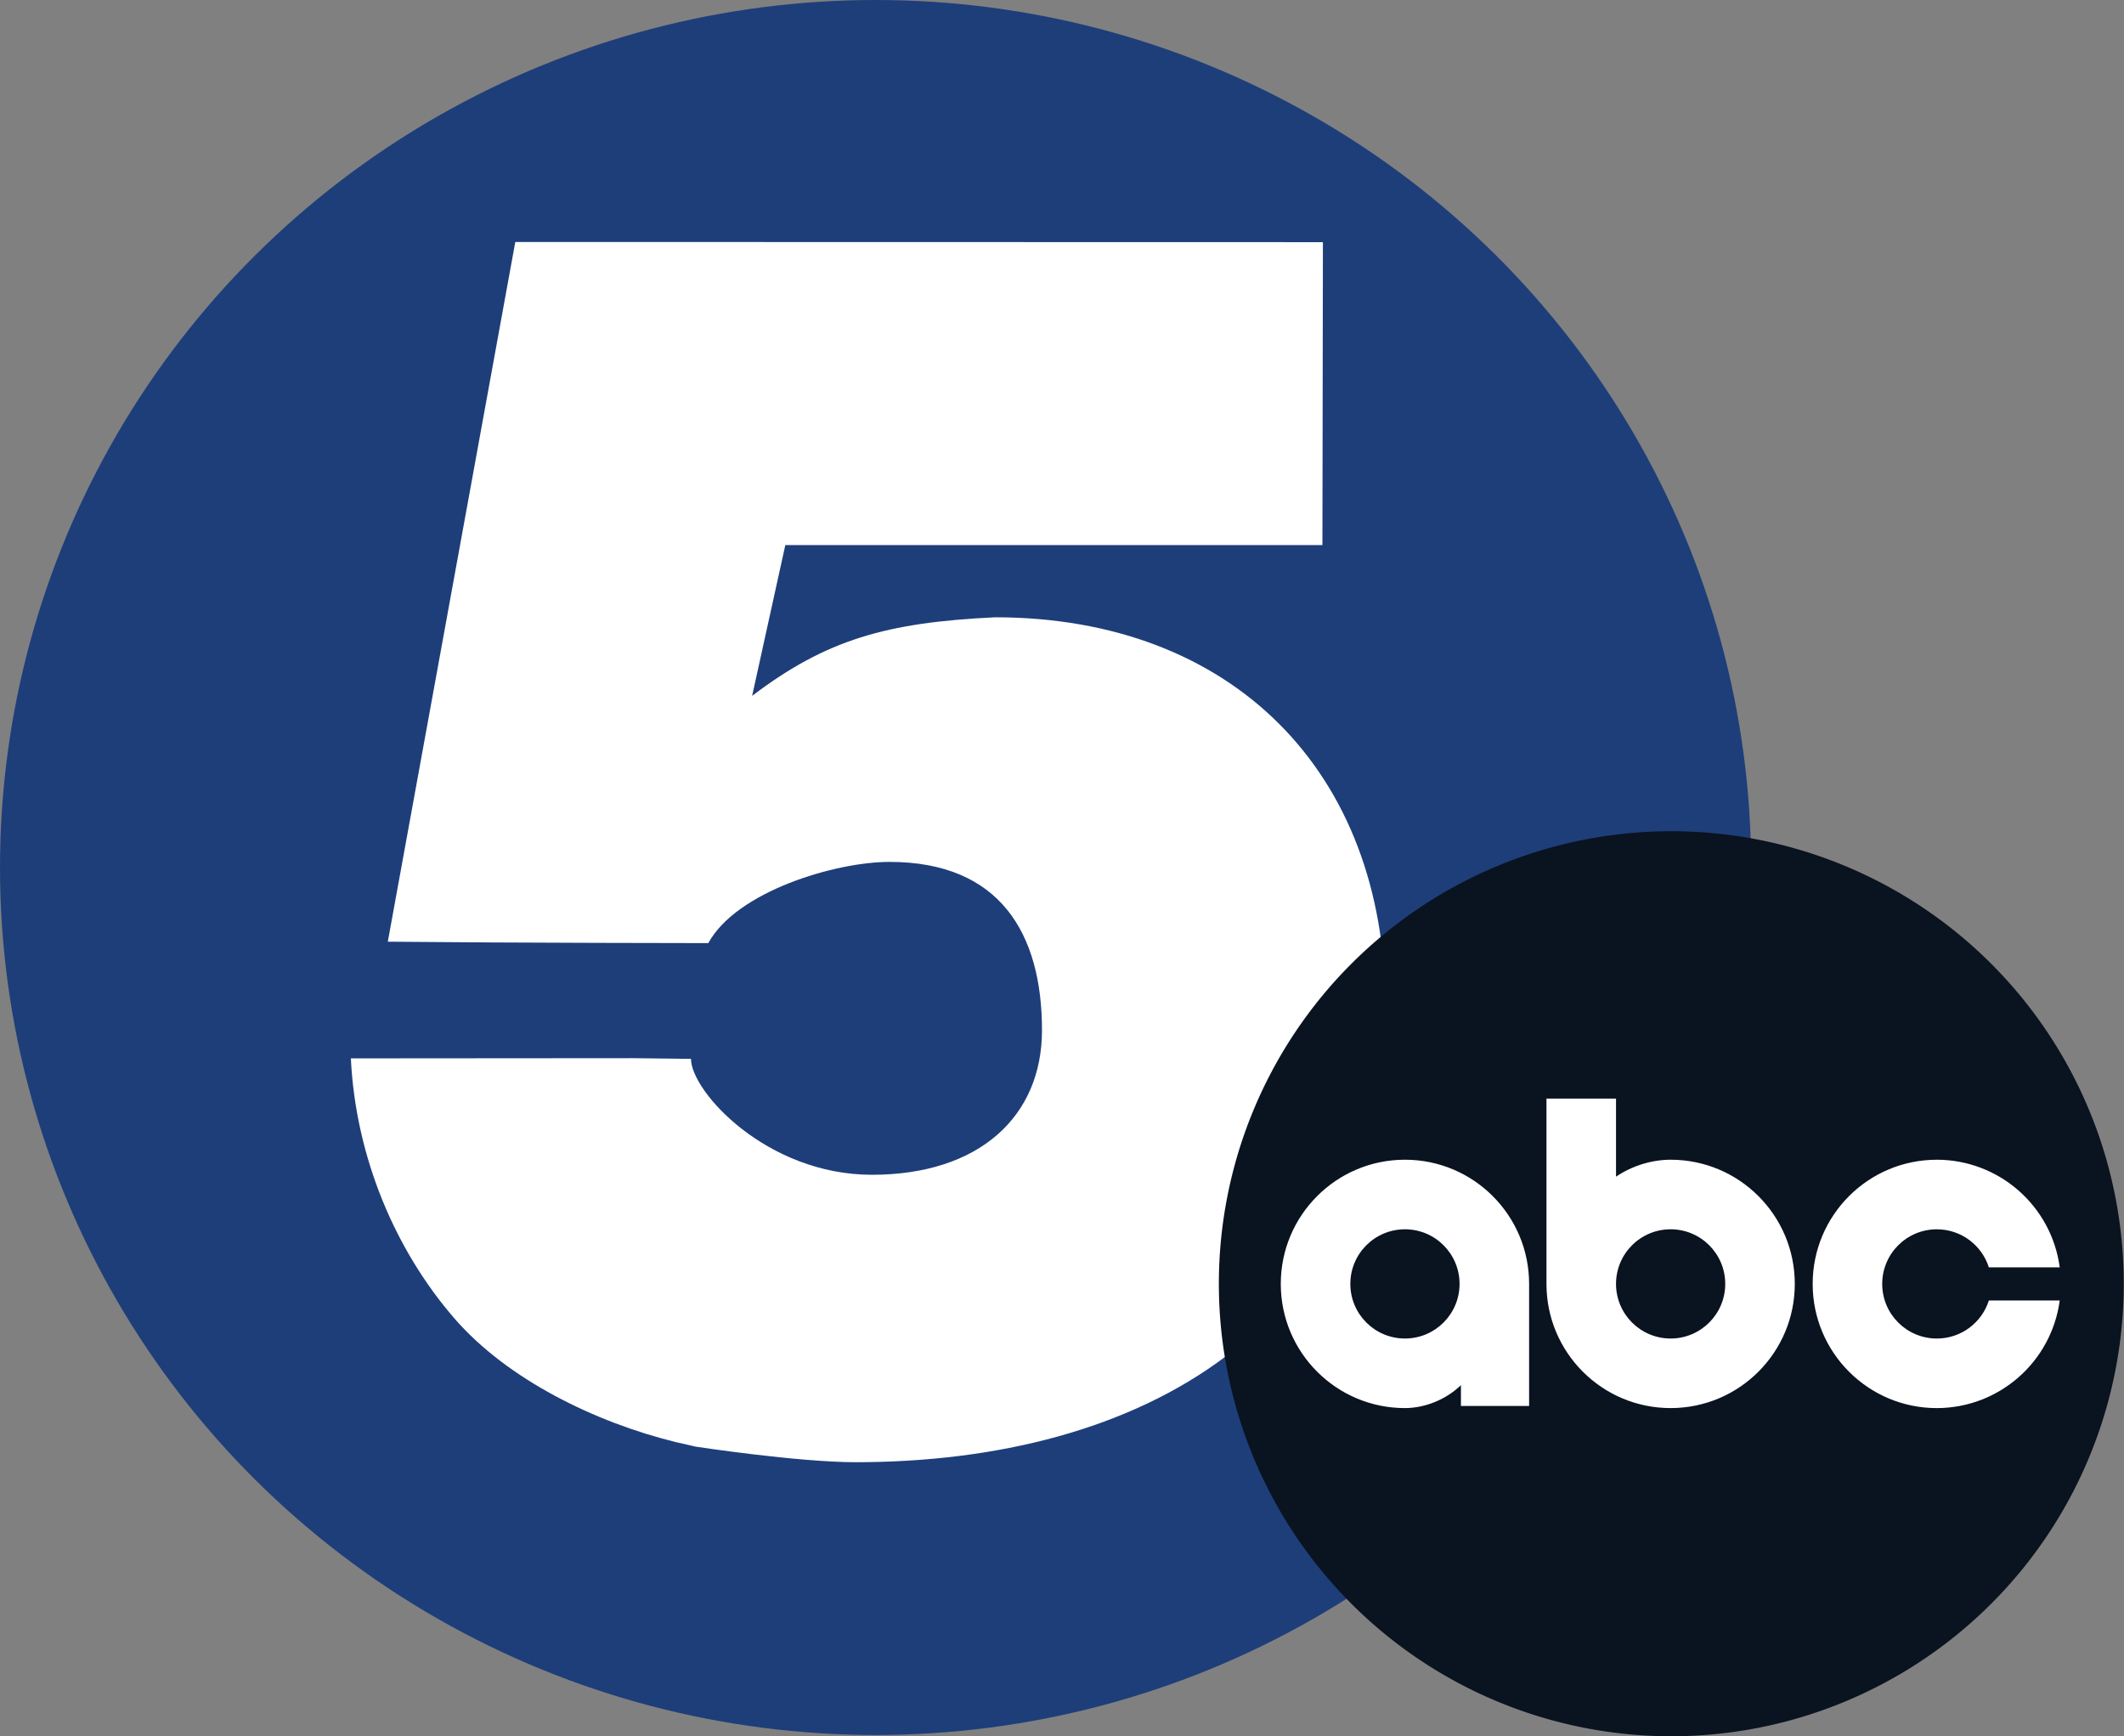
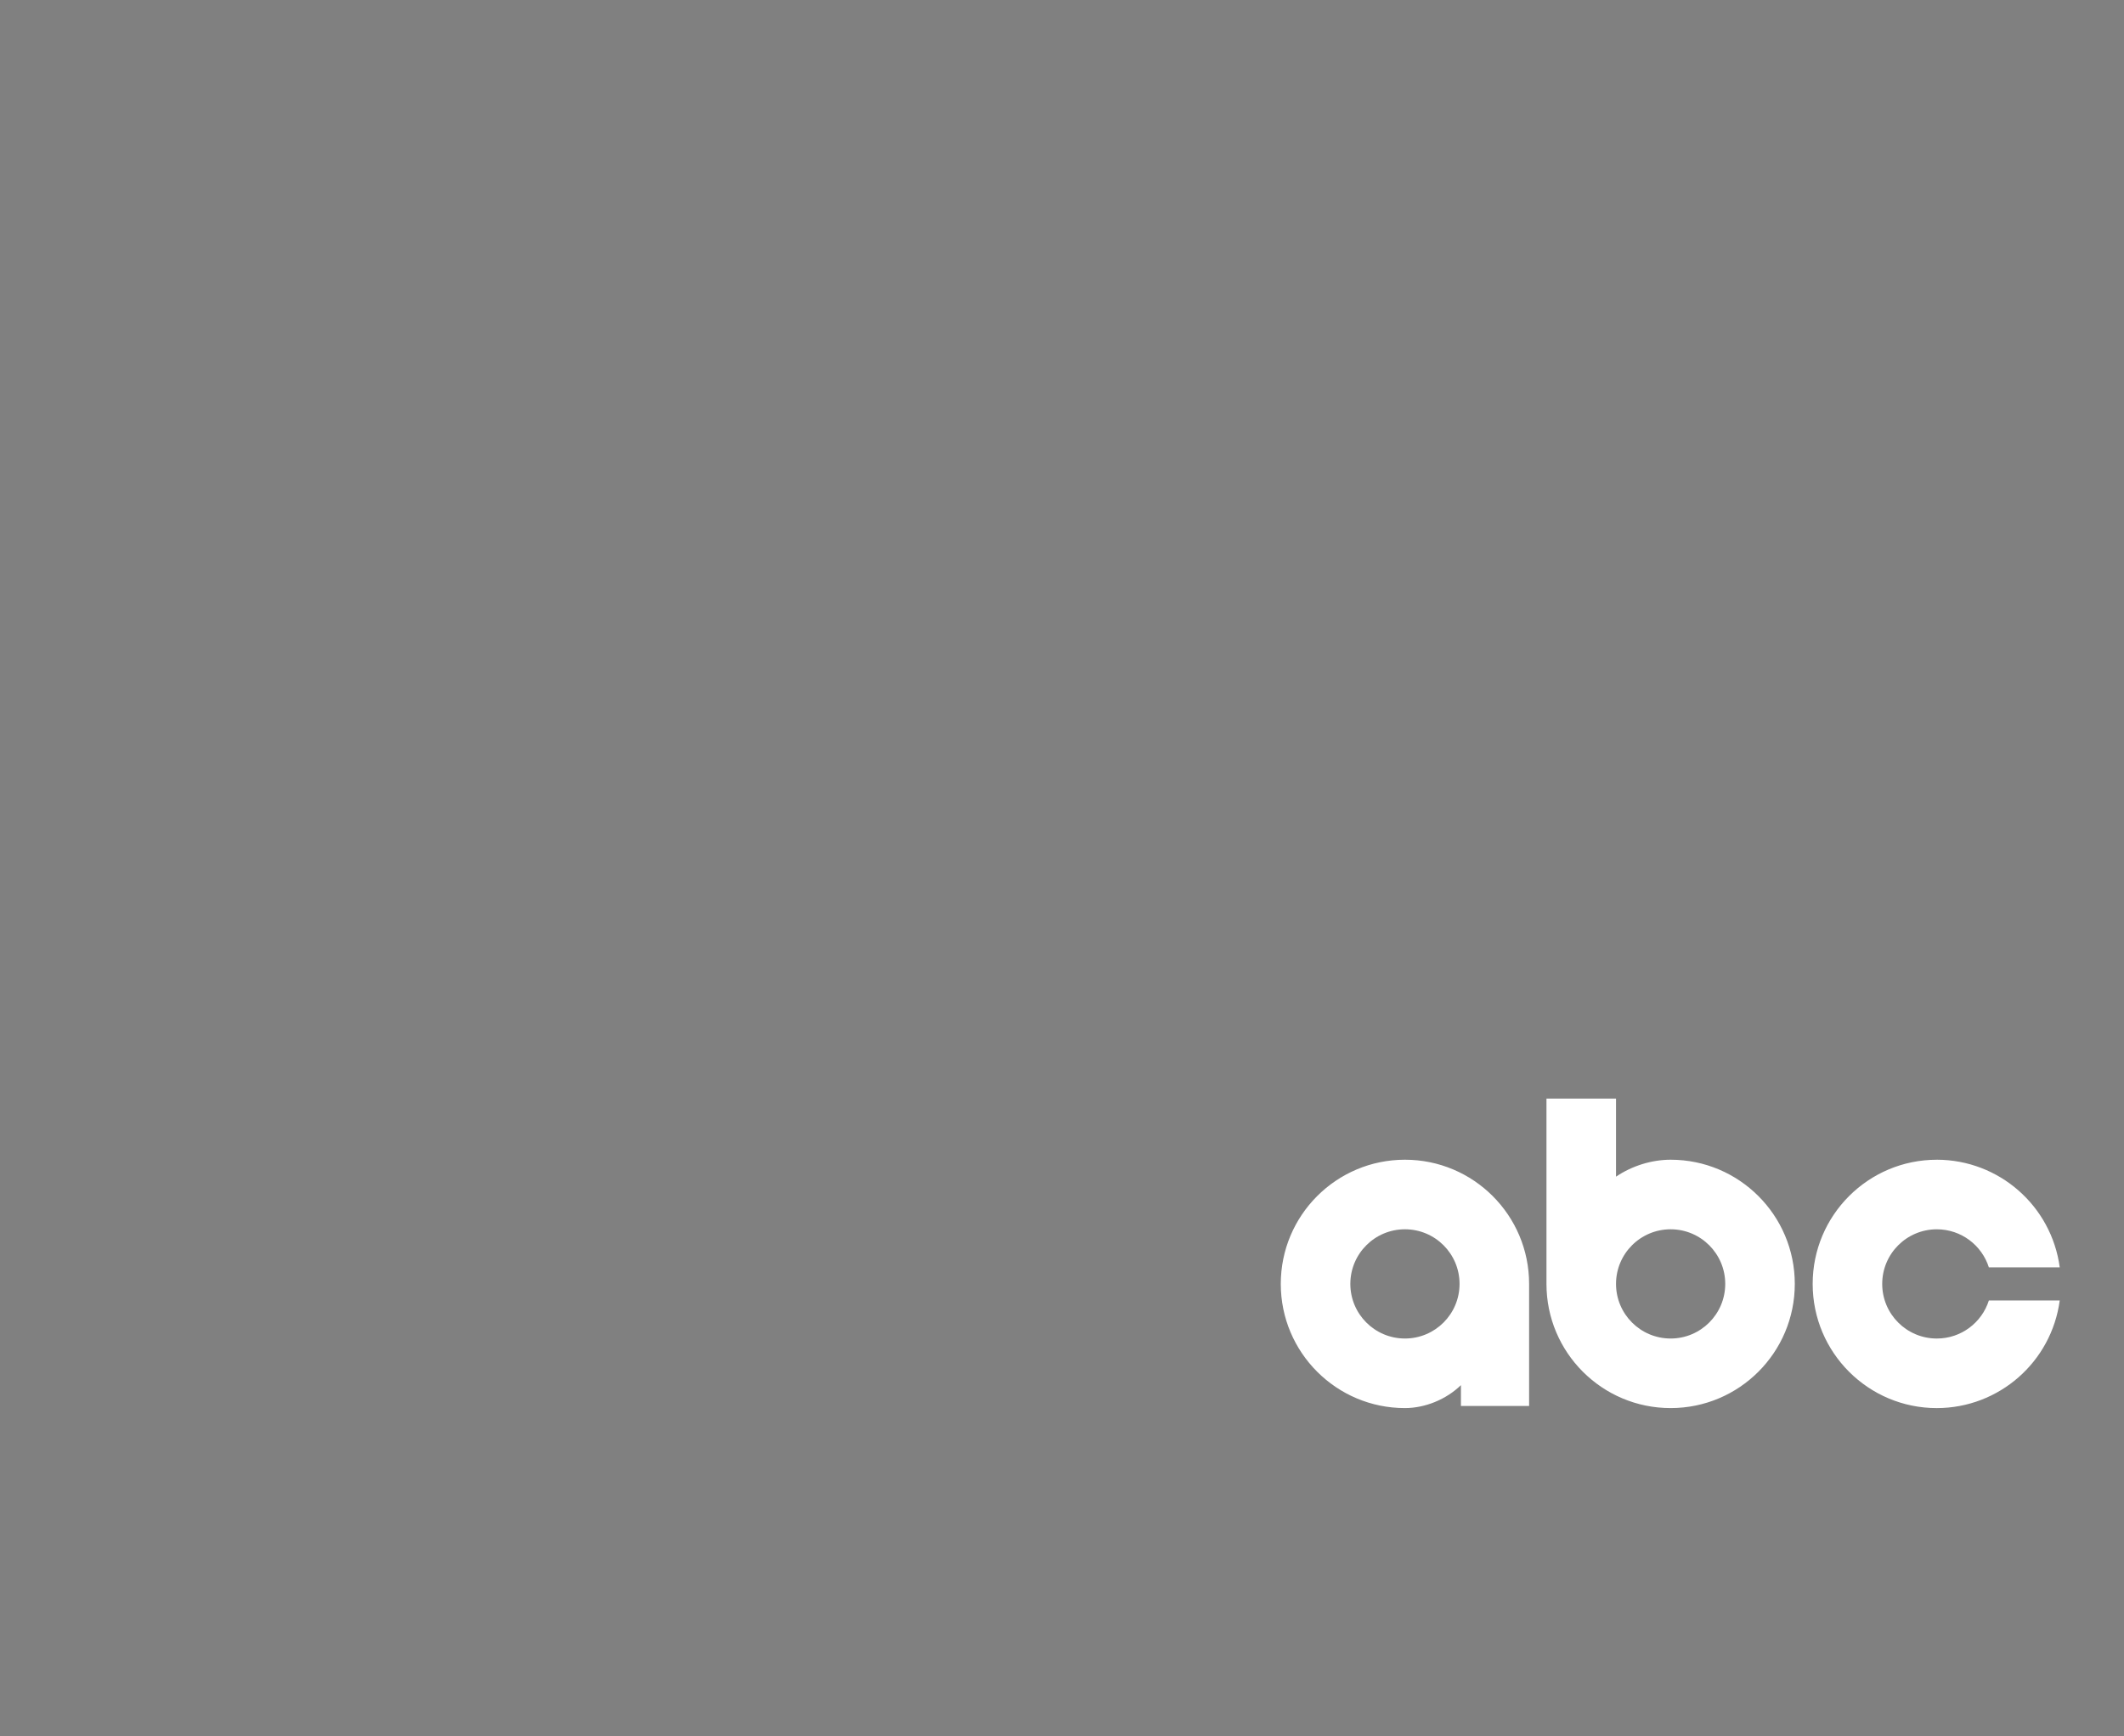
<svg xmlns="http://www.w3.org/2000/svg" width="336.66" height="275.13" version="1.1" viewBox="0 0 336.66 275.13" xml:space="preserve">
  <rect x="0" y="0" width="336.66" height="275.13" fill="#808080" stroke="none" />
  <title>WEWS-TV</title>
  <desc>Television station in Cleveland, Ohio</desc>
-   <ellipse cx="138.78" cy="137.48" rx="138.78" ry="137.48" fill="#1e3e7a" fill-rule="evenodd" stroke-linecap="round" stroke-linejoin="round" stroke-width="4.236" style="paint-order:markers fill stroke" />
-   <path id="_x35_" class="cls-2" d="m157.72 97.829c-17.168 0.811-26.756 3.528-38.505 12.452l5.26-23.898h85.132l0.079-48.007-128.01-0.028-20.207 110.89c19.808 0.197 50.802 0.224 50.802 0.224 4.448-8.168 20.093-12.87 28.719-12.87 17.521 0 24.169 11.373 24.169 26.665 0 13.71-9.98 22.919-26.954 22.919-16.714 0-28.679-13.227-28.679-18.37l-9.219-0.11-44.695 0.033c0.769 15.735 7.09 30.471 16.437 41.236 8.4 9.675 22.352 16.453 35.061 19.573l2.836 0.648s0.135 0.037 0.2 0.049l0.148 0.03s16.181 2.462 25.309 2.462c44.79 0 83.98-20.838 83.98-72.262 0-37.171-24.305-61.638-61.863-61.638" fill="#fff" stroke-width=".628" />
  <g transform="matrix(2.892 0 0 2.892 -137.5 606.42)">
    <g transform="translate(22.197 -151.57)">
      <g transform="matrix(.86 0 0 .86 -21.354 -17.14)" clip-rule="evenodd" fill-rule="evenodd">
-         <path d="m189.65 34.15a28.834 28.834 0 0 1-28.834 28.834 28.834 28.834 0 0 1-28.834-28.834 28.834 28.834 0 0 1 28.834-28.834 28.834 28.834 0 0 1 28.834 28.834z" fill="#0a1320" />
+         <path d="m189.65 34.15z" fill="#0a1320" />
        <path d="m152.86 22.353v11.807c0 4.37 3.543 7.913 7.913 7.913 4.37 0 7.913-3.543 7.913-7.913 0-4.37-3.543-7.913-7.913-7.913-1.206 0.002-2.455 0.386-3.48 1.08v-4.974zm7.913 8.327c1.922 0 3.48 1.558 3.48 3.48s-1.558 3.48-3.48 3.48c-1.922 0-3.48-1.558-3.48-3.48 0-1.923 1.558-3.48 3.48-3.48zm-9.019 11.259v-7.779c0-4.37-3.543-7.913-7.913-7.913-4.37 0-7.913 3.543-7.913 7.913 0 4.37 3.543 7.913 7.913 7.913 1.29-0.002 2.626-0.55 3.568-1.461v1.327zm-7.913-4.299c-1.922 0-3.48-1.558-3.48-3.48 0-1.922 1.558-3.48 3.48-3.48 1.922 0 3.48 1.558 3.48 3.48 0 1.923-1.558 3.48-3.48 3.48zm33.897-11.392c-4.37 0-7.913 3.543-7.913 7.913 0 4.37 3.543 7.913 7.913 7.913 3.959-0.005 7.305-2.935 7.832-6.858h-4.516c-0.447 1.407-1.762 2.425-3.317 2.425-1.922 0-3.48-1.558-3.48-3.48 0-1.922 1.558-3.48 3.48-3.48 1.554 0 2.87 1.019 3.317 2.425h4.517c-0.528-3.924-3.874-6.854-7.833-6.859z" fill="#fff" />
      </g>
    </g>
  </g>
</svg>